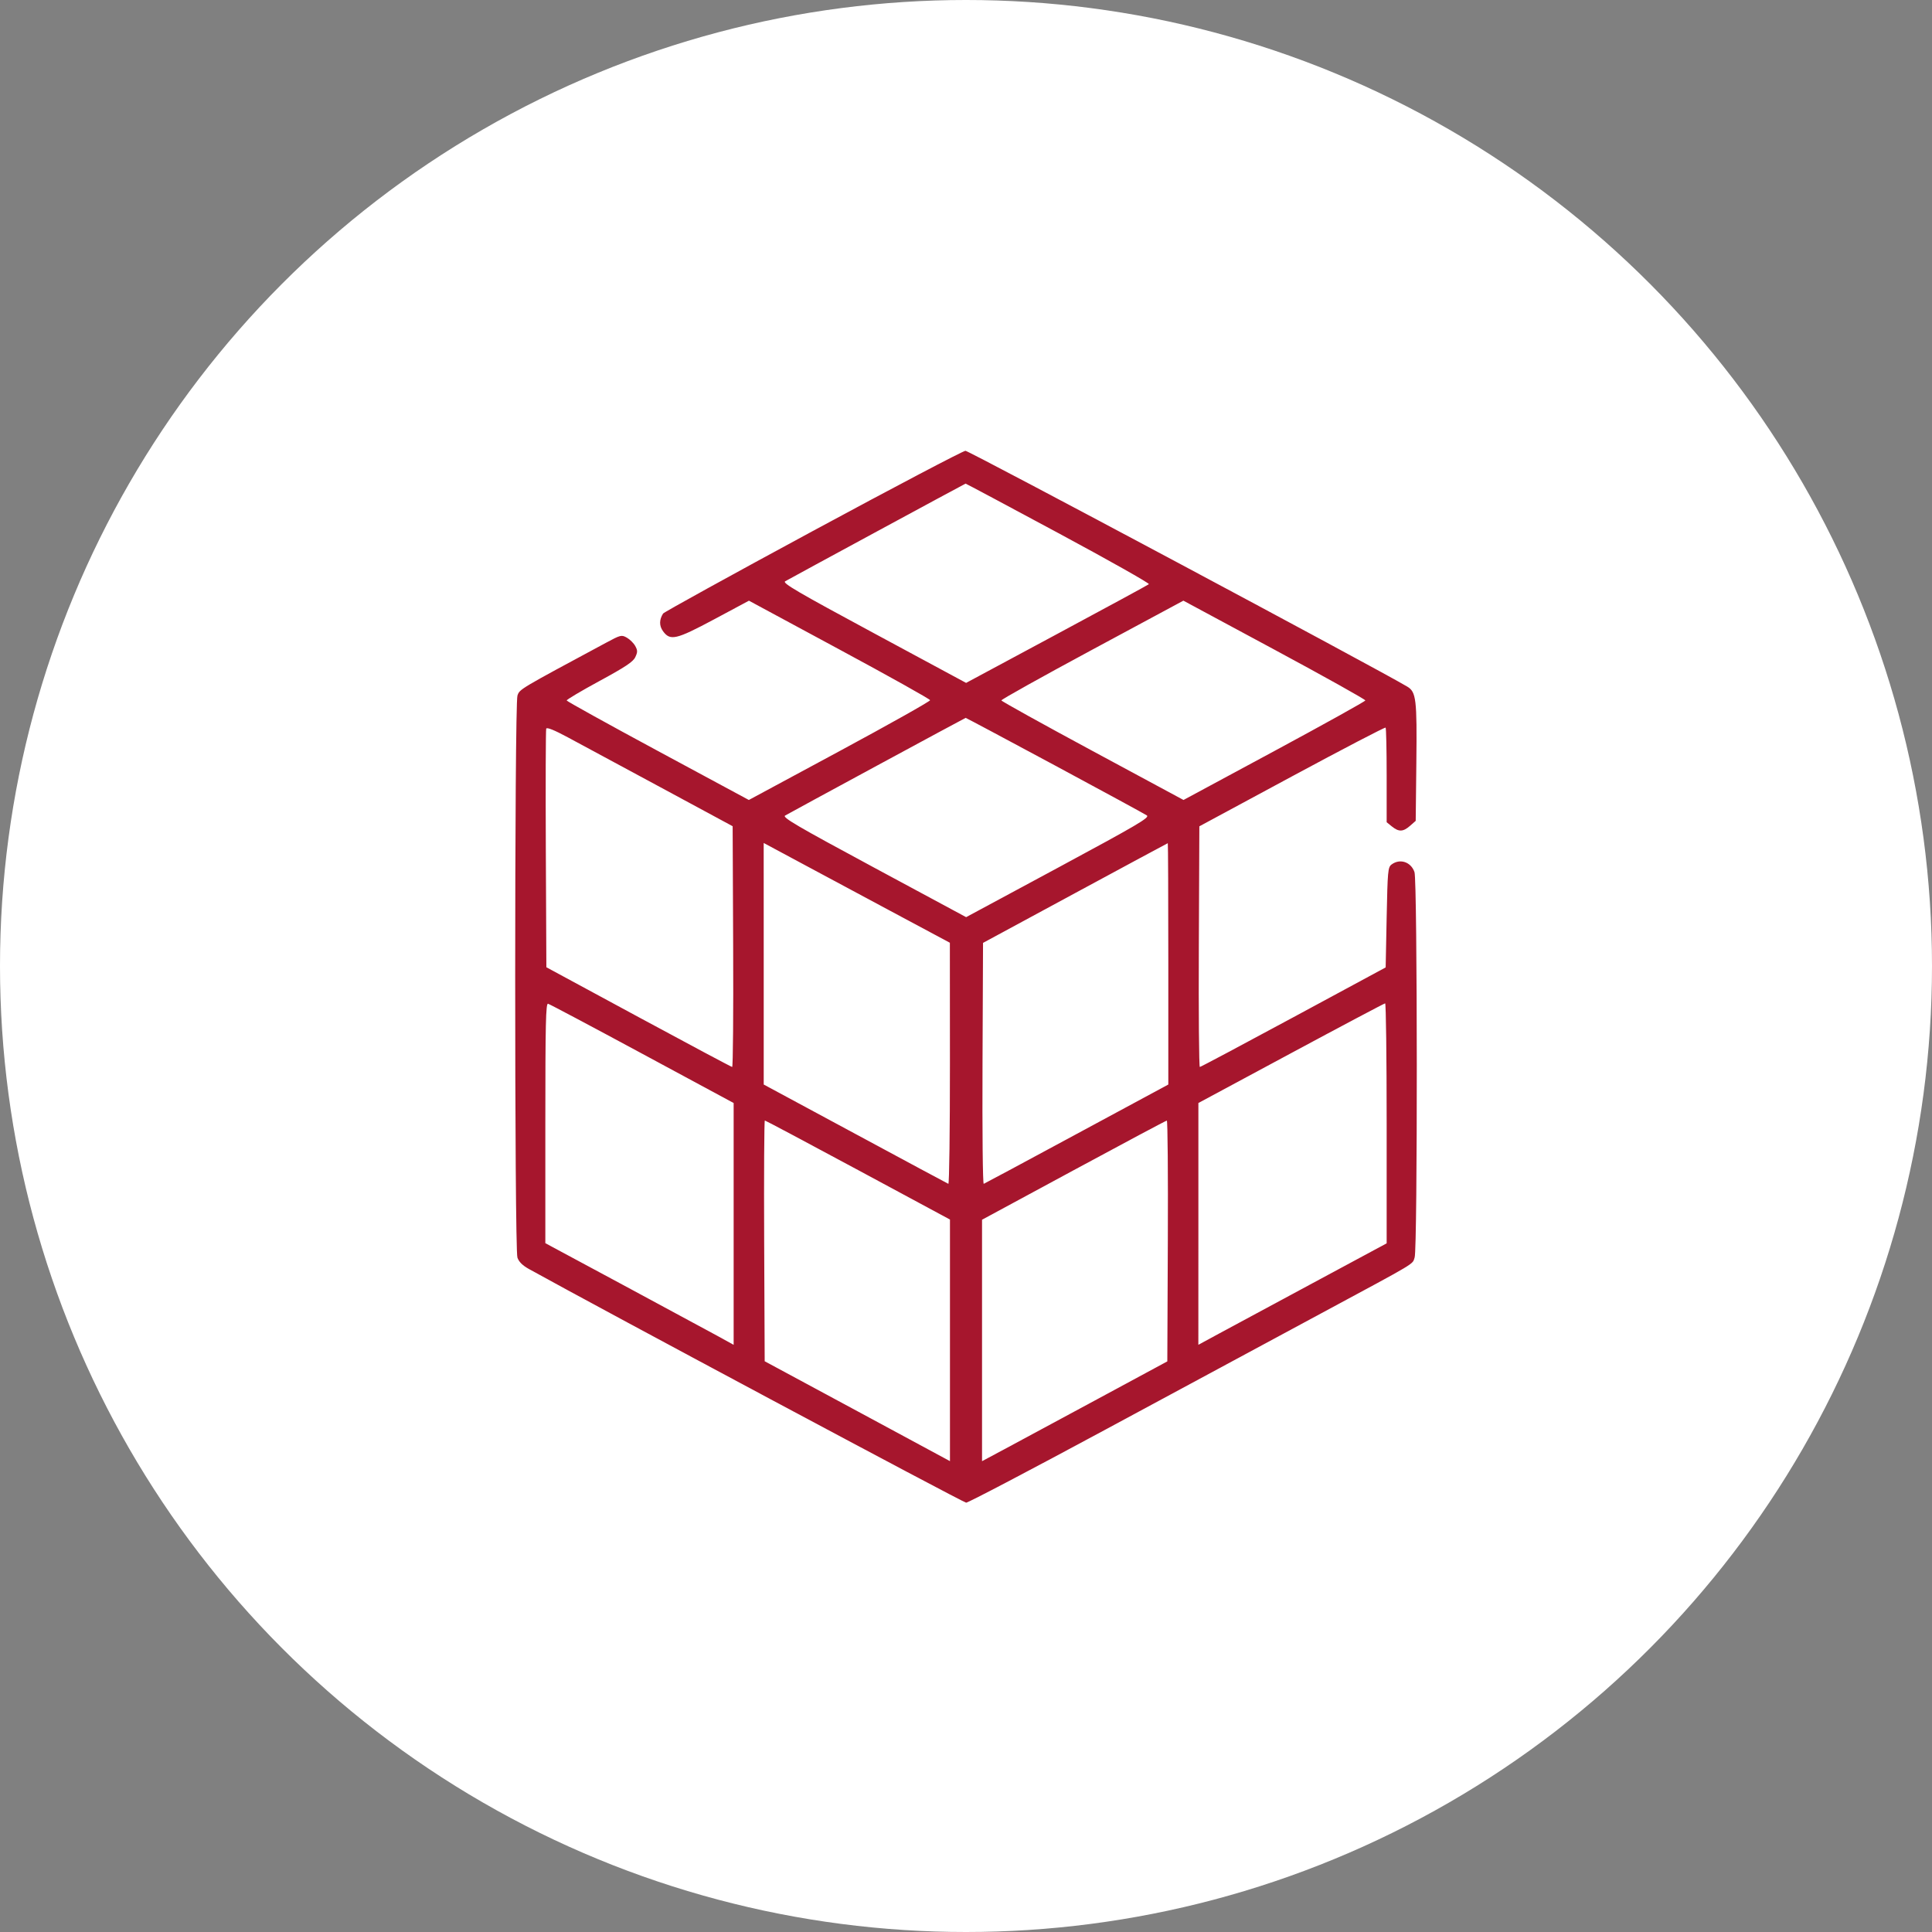
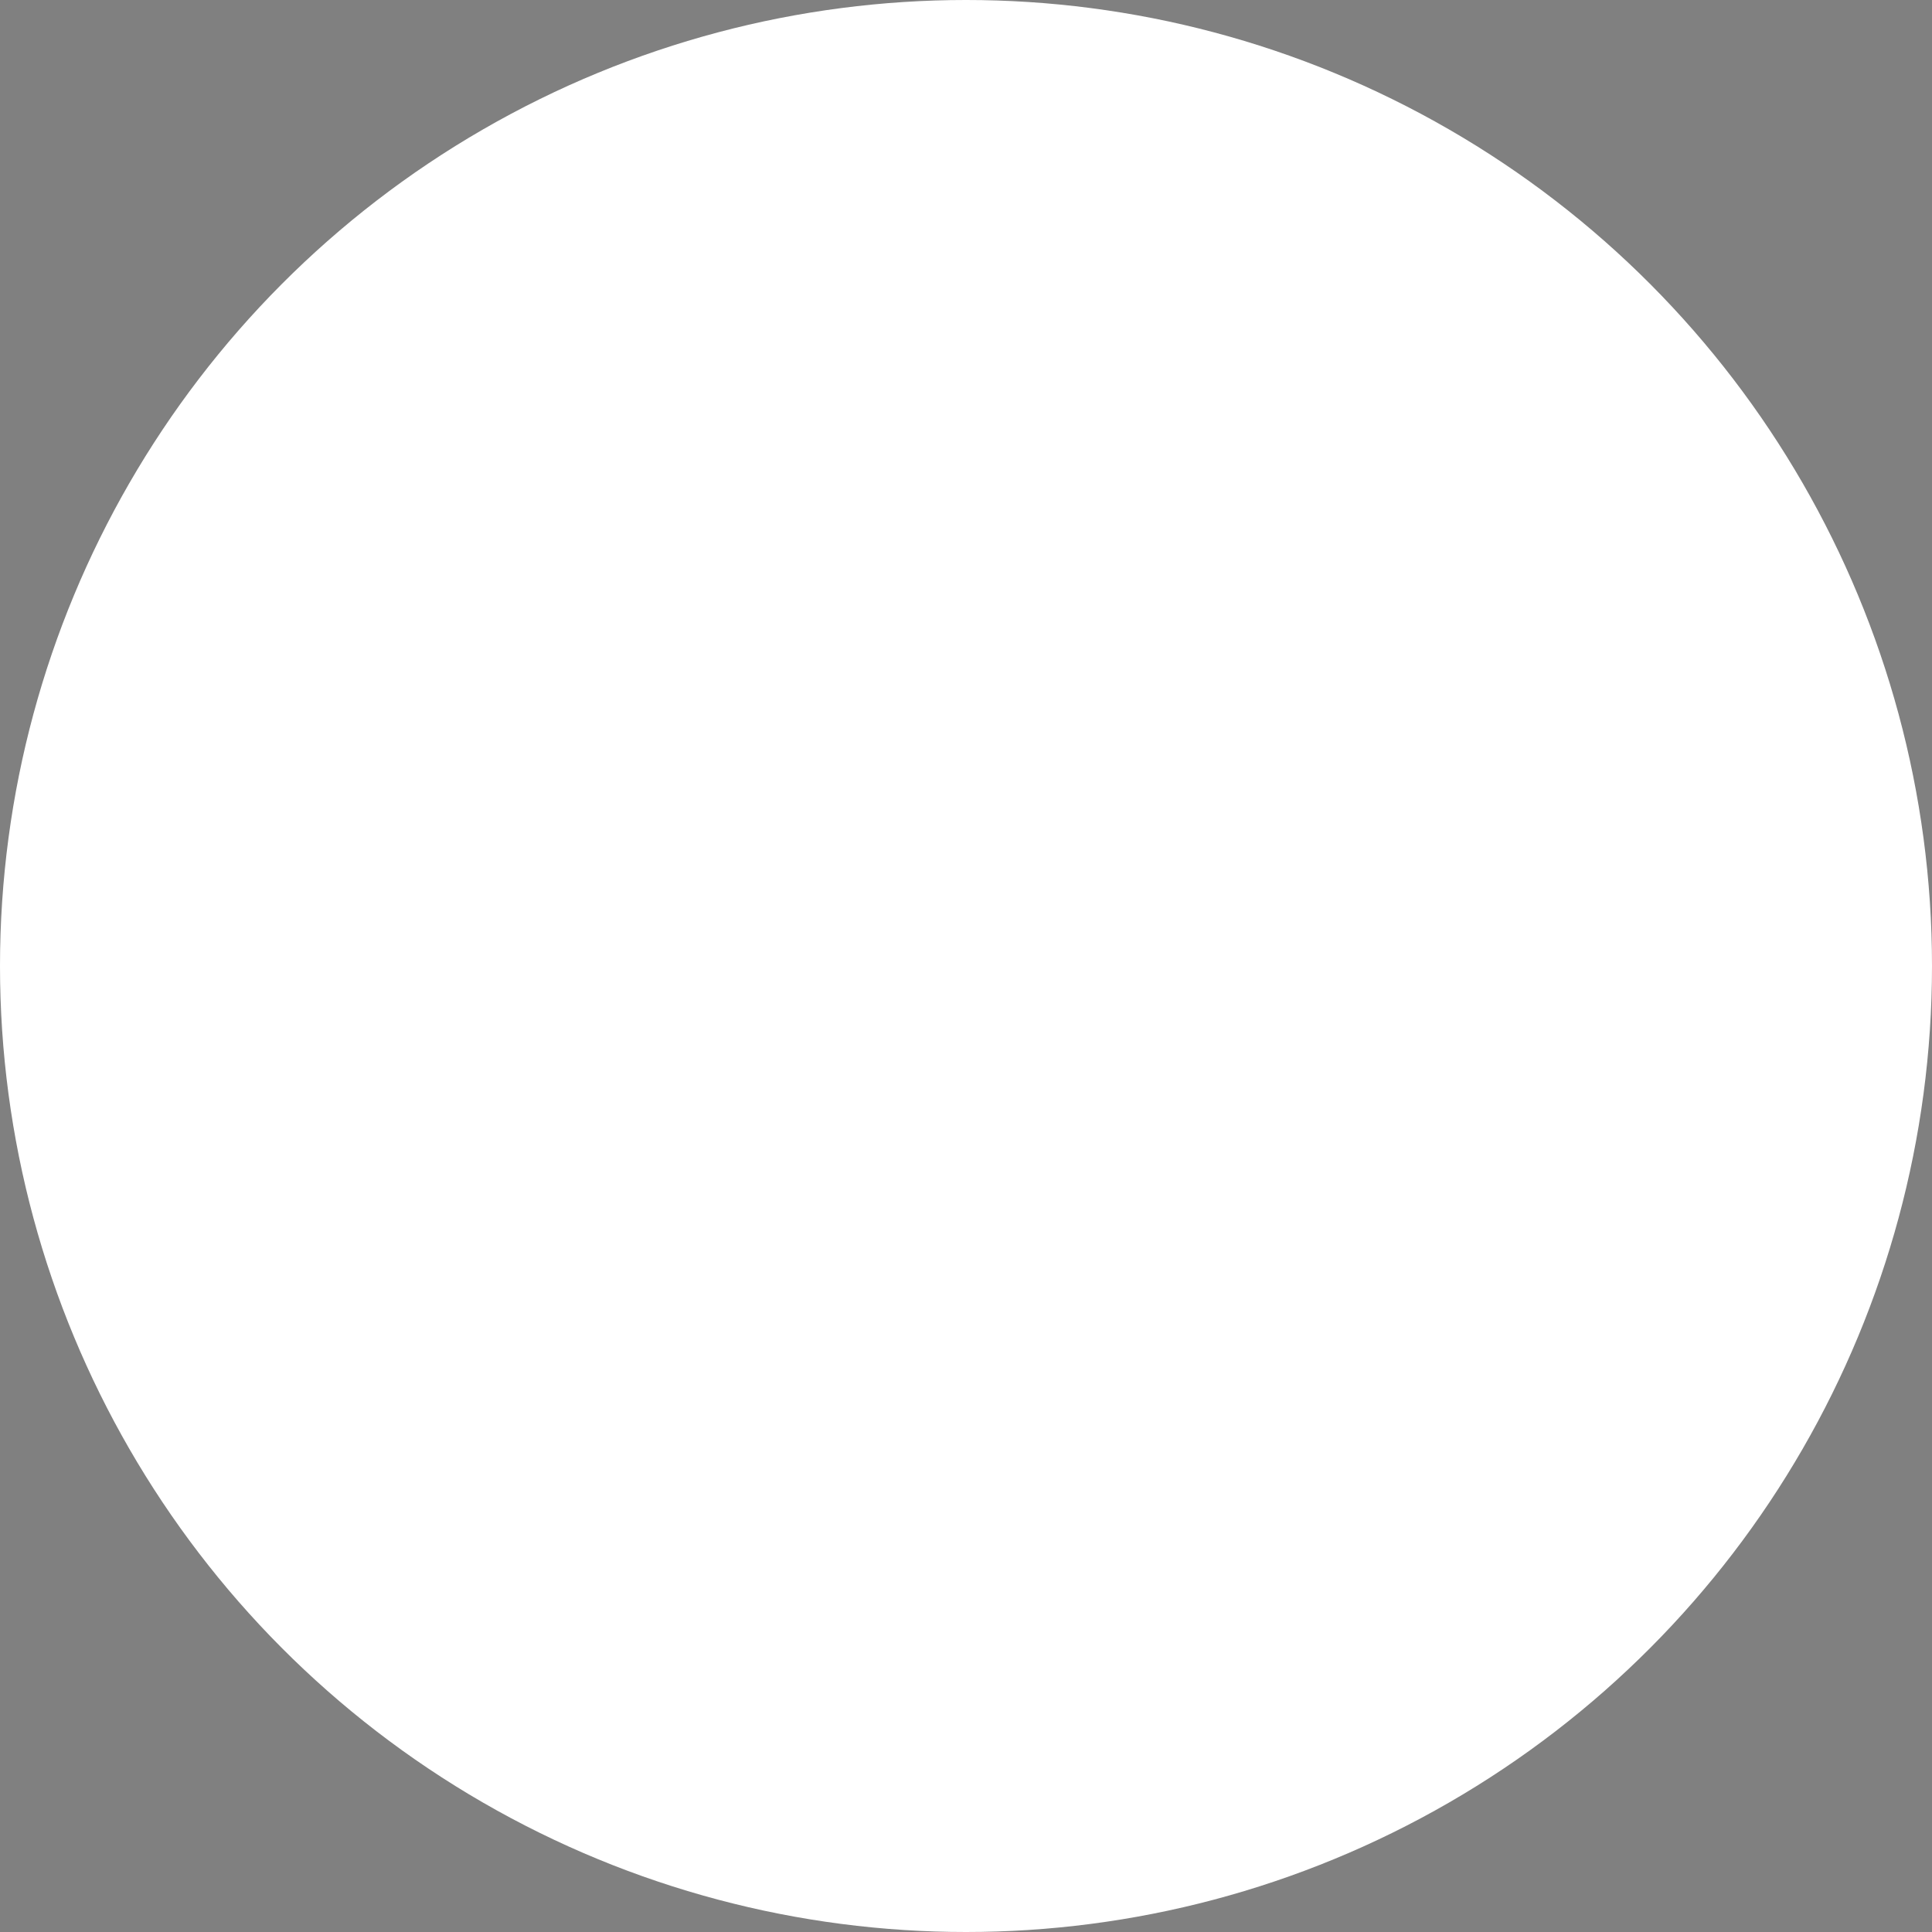
<svg xmlns="http://www.w3.org/2000/svg" width="60" height="60" viewBox="0 0 60 60" fill="none">
  <rect x="0" y="0" width="60" height="60" fill="#808080" stroke="none" />
  <circle cx="30" cy="30" r="30" fill="white" />
-   <path fill-rule="evenodd" clip-rule="evenodd" d="M25.243 16.491C22.713 17.858 20.62 19.012 20.593 19.054C20.471 19.245 20.47 19.435 20.589 19.6C20.813 19.909 20.992 19.868 22.18 19.233L23.259 18.655L26.068 20.17C27.613 21.003 28.881 21.711 28.885 21.745C28.89 21.778 27.625 22.489 26.075 23.325L23.256 24.844L20.433 23.323C18.88 22.486 17.605 21.78 17.599 21.754C17.594 21.728 18.052 21.456 18.616 21.15C19.417 20.715 19.662 20.553 19.729 20.409C19.804 20.25 19.804 20.201 19.728 20.062C19.679 19.973 19.562 19.857 19.467 19.803C19.303 19.71 19.274 19.717 18.816 19.964C16.105 21.421 16.139 21.401 16.07 21.603C15.977 21.875 15.976 38.783 16.069 39.055C16.113 39.186 16.228 39.3 16.426 39.41C18.663 40.651 29.919 46.667 30.005 46.667C30.069 46.667 32.019 45.644 34.337 44.394C36.656 43.144 39.673 41.518 41.042 40.781C44.066 39.153 43.855 39.279 43.933 39.051C44.025 38.779 44.021 27.357 43.928 27.084C43.82 26.767 43.476 26.653 43.216 26.848C43.103 26.932 43.093 27.048 43.064 28.491L43.033 30.044L40.171 31.589C38.597 32.439 37.288 33.135 37.262 33.136C37.236 33.138 37.222 31.456 37.231 29.4L37.247 25.662L40.122 24.112C41.704 23.26 43.012 22.578 43.031 22.597C43.049 22.615 43.064 23.284 43.064 24.083V25.535L43.228 25.668C43.441 25.84 43.577 25.835 43.791 25.646L43.966 25.492L43.986 23.684C44.008 21.712 43.981 21.489 43.703 21.323C42.764 20.762 30.088 13.996 29.983 14C29.907 14.003 27.774 15.124 25.243 16.491ZM32.868 16.556C34.443 17.403 35.708 18.117 35.68 18.142C35.653 18.166 34.364 18.866 32.816 19.697L30.003 21.208L27.137 19.663C24.772 18.389 24.291 18.108 24.383 18.053C24.539 17.961 29.965 15.024 29.987 15.019C29.997 15.017 31.294 15.709 32.868 16.556ZM39.581 20.177C41.137 21.015 42.407 21.724 42.402 21.753C42.397 21.782 41.124 22.489 39.574 23.325L36.755 24.844L33.932 23.323C32.379 22.486 31.104 21.779 31.099 21.752C31.093 21.724 32.362 21.016 33.919 20.178C35.476 19.34 36.75 18.654 36.751 18.654C36.751 18.653 38.025 19.339 39.581 20.177ZM32.757 23.769C34.269 24.582 35.556 25.282 35.617 25.324C35.712 25.39 35.327 25.616 32.866 26.942L30.004 28.483L27.136 26.939C24.754 25.657 24.288 25.384 24.382 25.328C24.549 25.229 29.966 22.298 29.989 22.294C29.999 22.292 31.245 22.956 32.757 23.769ZM20.513 24.45L22.753 25.659L22.769 29.399C22.778 31.456 22.764 33.137 22.738 33.136C22.712 33.134 21.403 32.437 19.829 31.586L16.968 30.039L16.951 26.372C16.942 24.355 16.948 22.671 16.963 22.629C16.982 22.579 17.213 22.672 17.633 22.898C17.985 23.087 19.282 23.786 20.513 24.45ZM27.651 28.289L29.499 29.278L29.501 33.032C29.502 35.097 29.48 36.777 29.452 36.765C29.424 36.753 28.123 36.055 26.56 35.212L23.718 33.681L23.718 29.93L23.717 26.179L24.76 26.739C25.333 27.047 26.634 27.745 27.651 28.289ZM36.283 29.932V33.681L33.444 35.212C31.883 36.055 30.581 36.754 30.551 36.765C30.52 36.777 30.504 35.159 30.513 33.035L30.529 29.282L33.39 27.735C34.964 26.884 36.259 26.187 36.267 26.186C36.276 26.184 36.283 27.87 36.283 29.932ZM19.944 32.724L22.784 34.255L22.784 38.01L22.784 41.765L22.271 41.482C21.988 41.327 20.673 40.617 19.347 39.904L16.936 38.608V34.88C16.936 31.786 16.951 31.154 17.02 31.172C17.066 31.183 18.382 31.881 19.944 32.724ZM43.064 34.886V38.613L40.778 39.843C39.52 40.519 38.205 41.228 37.854 41.418L37.216 41.764L37.217 38.01L37.217 34.255L40.094 32.708C41.676 31.857 42.991 31.161 43.017 31.16C43.043 31.16 43.064 32.837 43.064 34.886ZM26.646 36.336L29.502 37.874V41.625V45.377L26.625 43.825L23.748 42.275L23.732 38.536C23.723 36.48 23.733 34.798 23.753 34.798C23.773 34.798 25.075 35.49 26.646 36.336ZM36.268 38.538L36.252 42.279L34.075 43.454C32.877 44.101 31.582 44.798 31.198 45.004L30.498 45.378V41.629V37.88L33.344 36.342C34.909 35.496 36.211 34.802 36.237 34.801C36.263 34.799 36.277 36.481 36.268 38.538Z" fill="#A6162D" />
</svg>